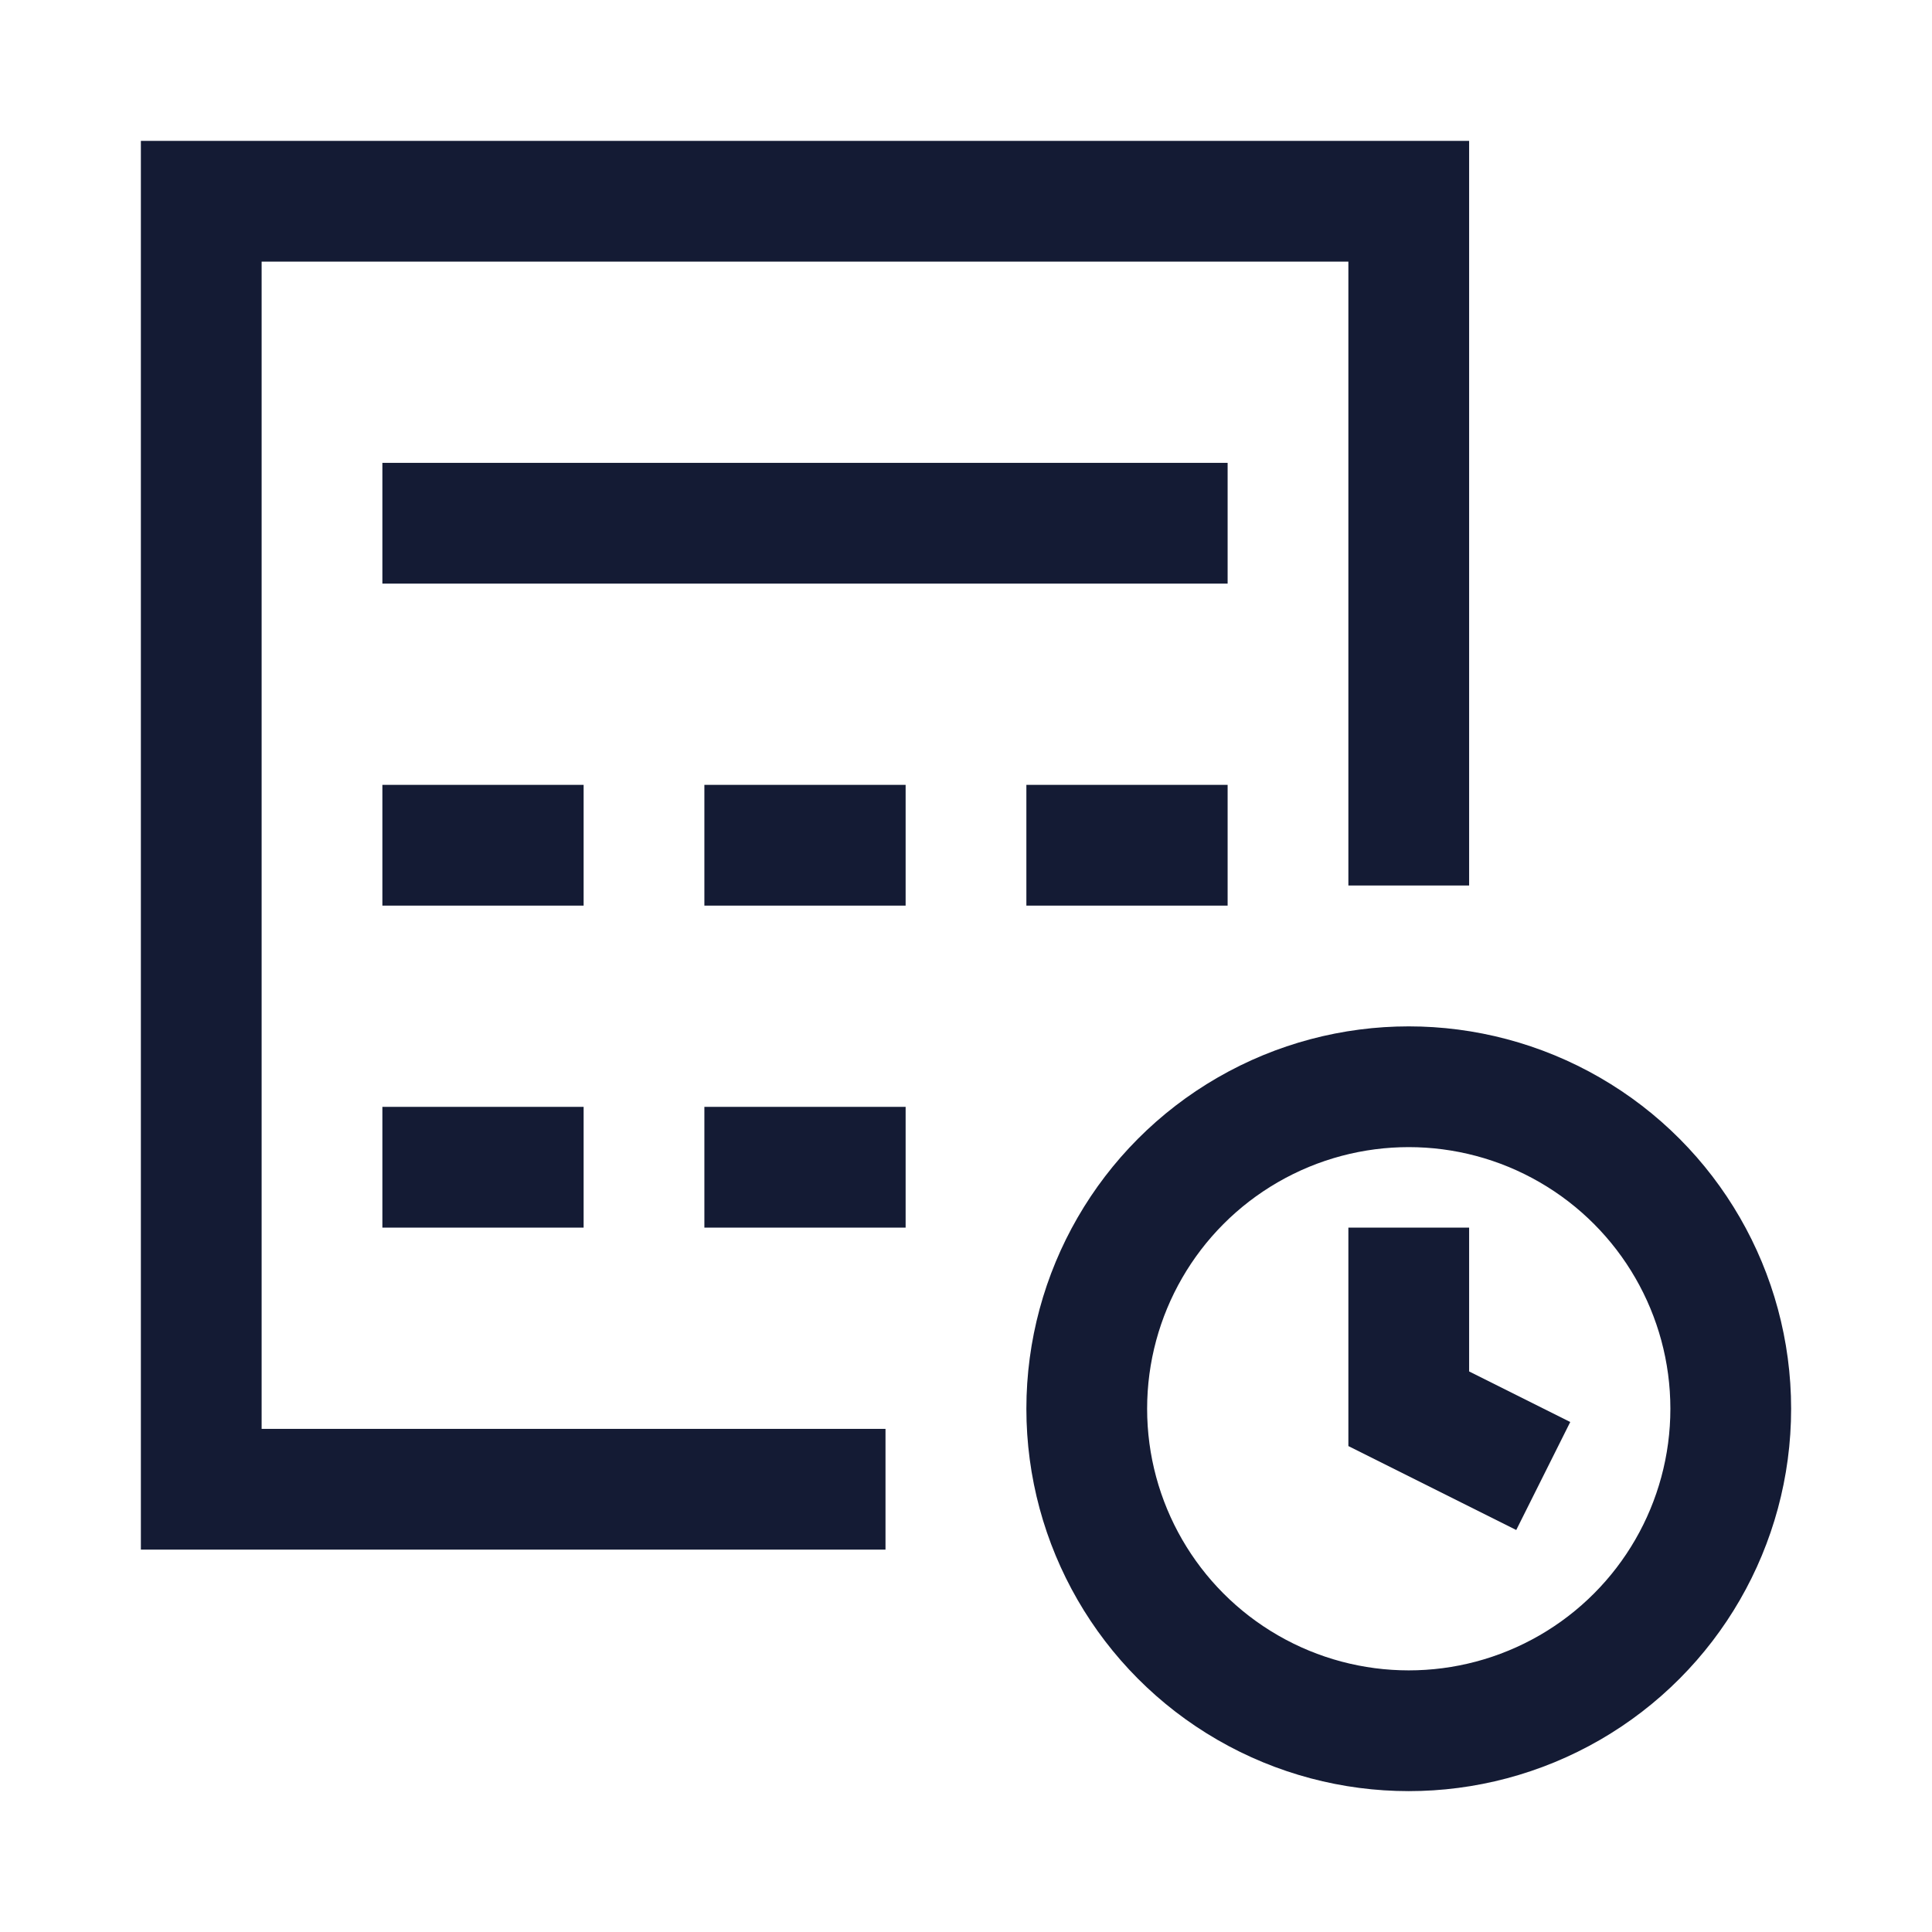
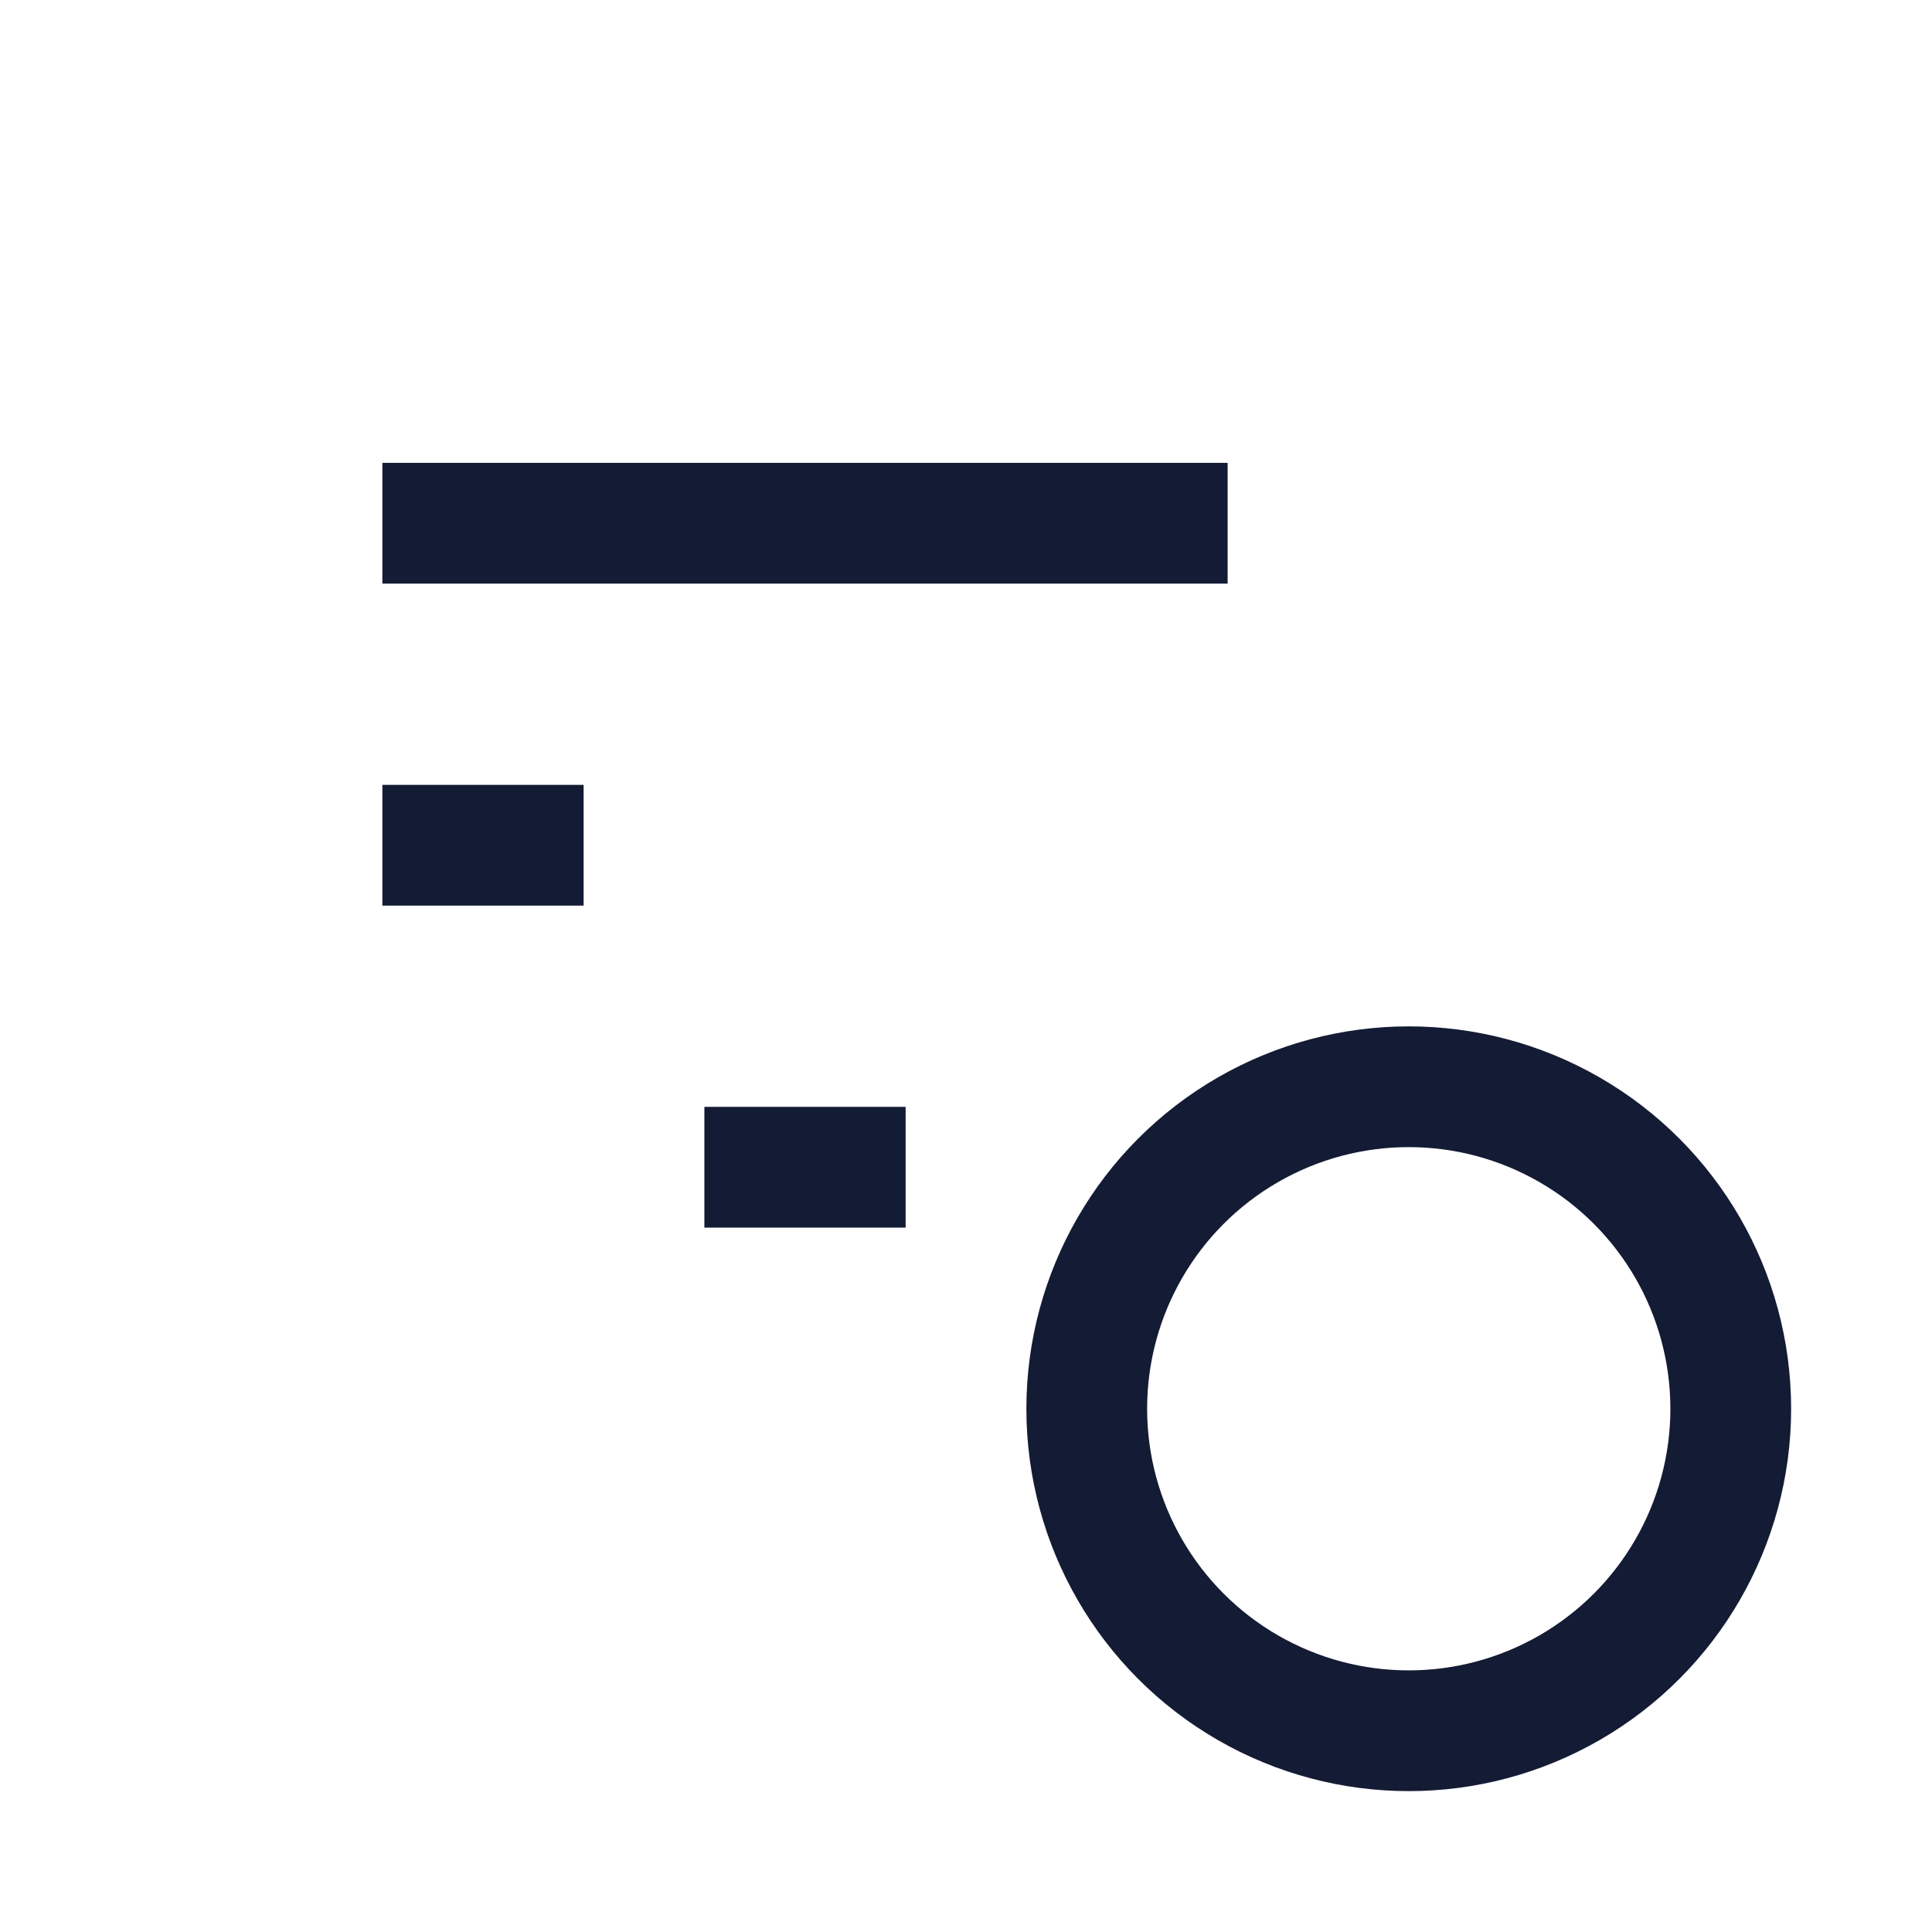
<svg xmlns="http://www.w3.org/2000/svg" width="24" height="24" viewBox="0 0 24 24" fill="none">
-   <path d="M17.5 11V2.5L2.5 2.5V18.5H11" stroke="#141B34" stroke-width="1.5" />
  <path d="M5.5 6.5L14.5 6.5" stroke="#141B34" stroke-width="1.5" stroke-linecap="square" stroke-linejoin="round" />
  <path d="M5.5 10.5H6.5" stroke="#141B34" stroke-width="1.5" stroke-linecap="square" stroke-linejoin="round" />
-   <path d="M9.5 10.5H10.5" stroke="#141B34" stroke-width="1.5" stroke-linecap="square" stroke-linejoin="round" />
-   <path d="M13.5 10.5H14.5" stroke="#141B34" stroke-width="1.5" stroke-linecap="square" stroke-linejoin="round" />
-   <path d="M5.5 14.5H6.5" stroke="#141B34" stroke-width="1.5" stroke-linecap="square" stroke-linejoin="round" />
  <path d="M9.5 14.5H10.5" stroke="#141B34" stroke-width="1.5" stroke-linecap="square" stroke-linejoin="round" />
  <circle cx="17.5" cy="17.5" r="4" stroke="#141B34" stroke-width="1.5" />
-   <path d="M18.5 18L17.5 17.5V16" stroke="#141B34" stroke-width="1.5" stroke-linecap="square" />
</svg>